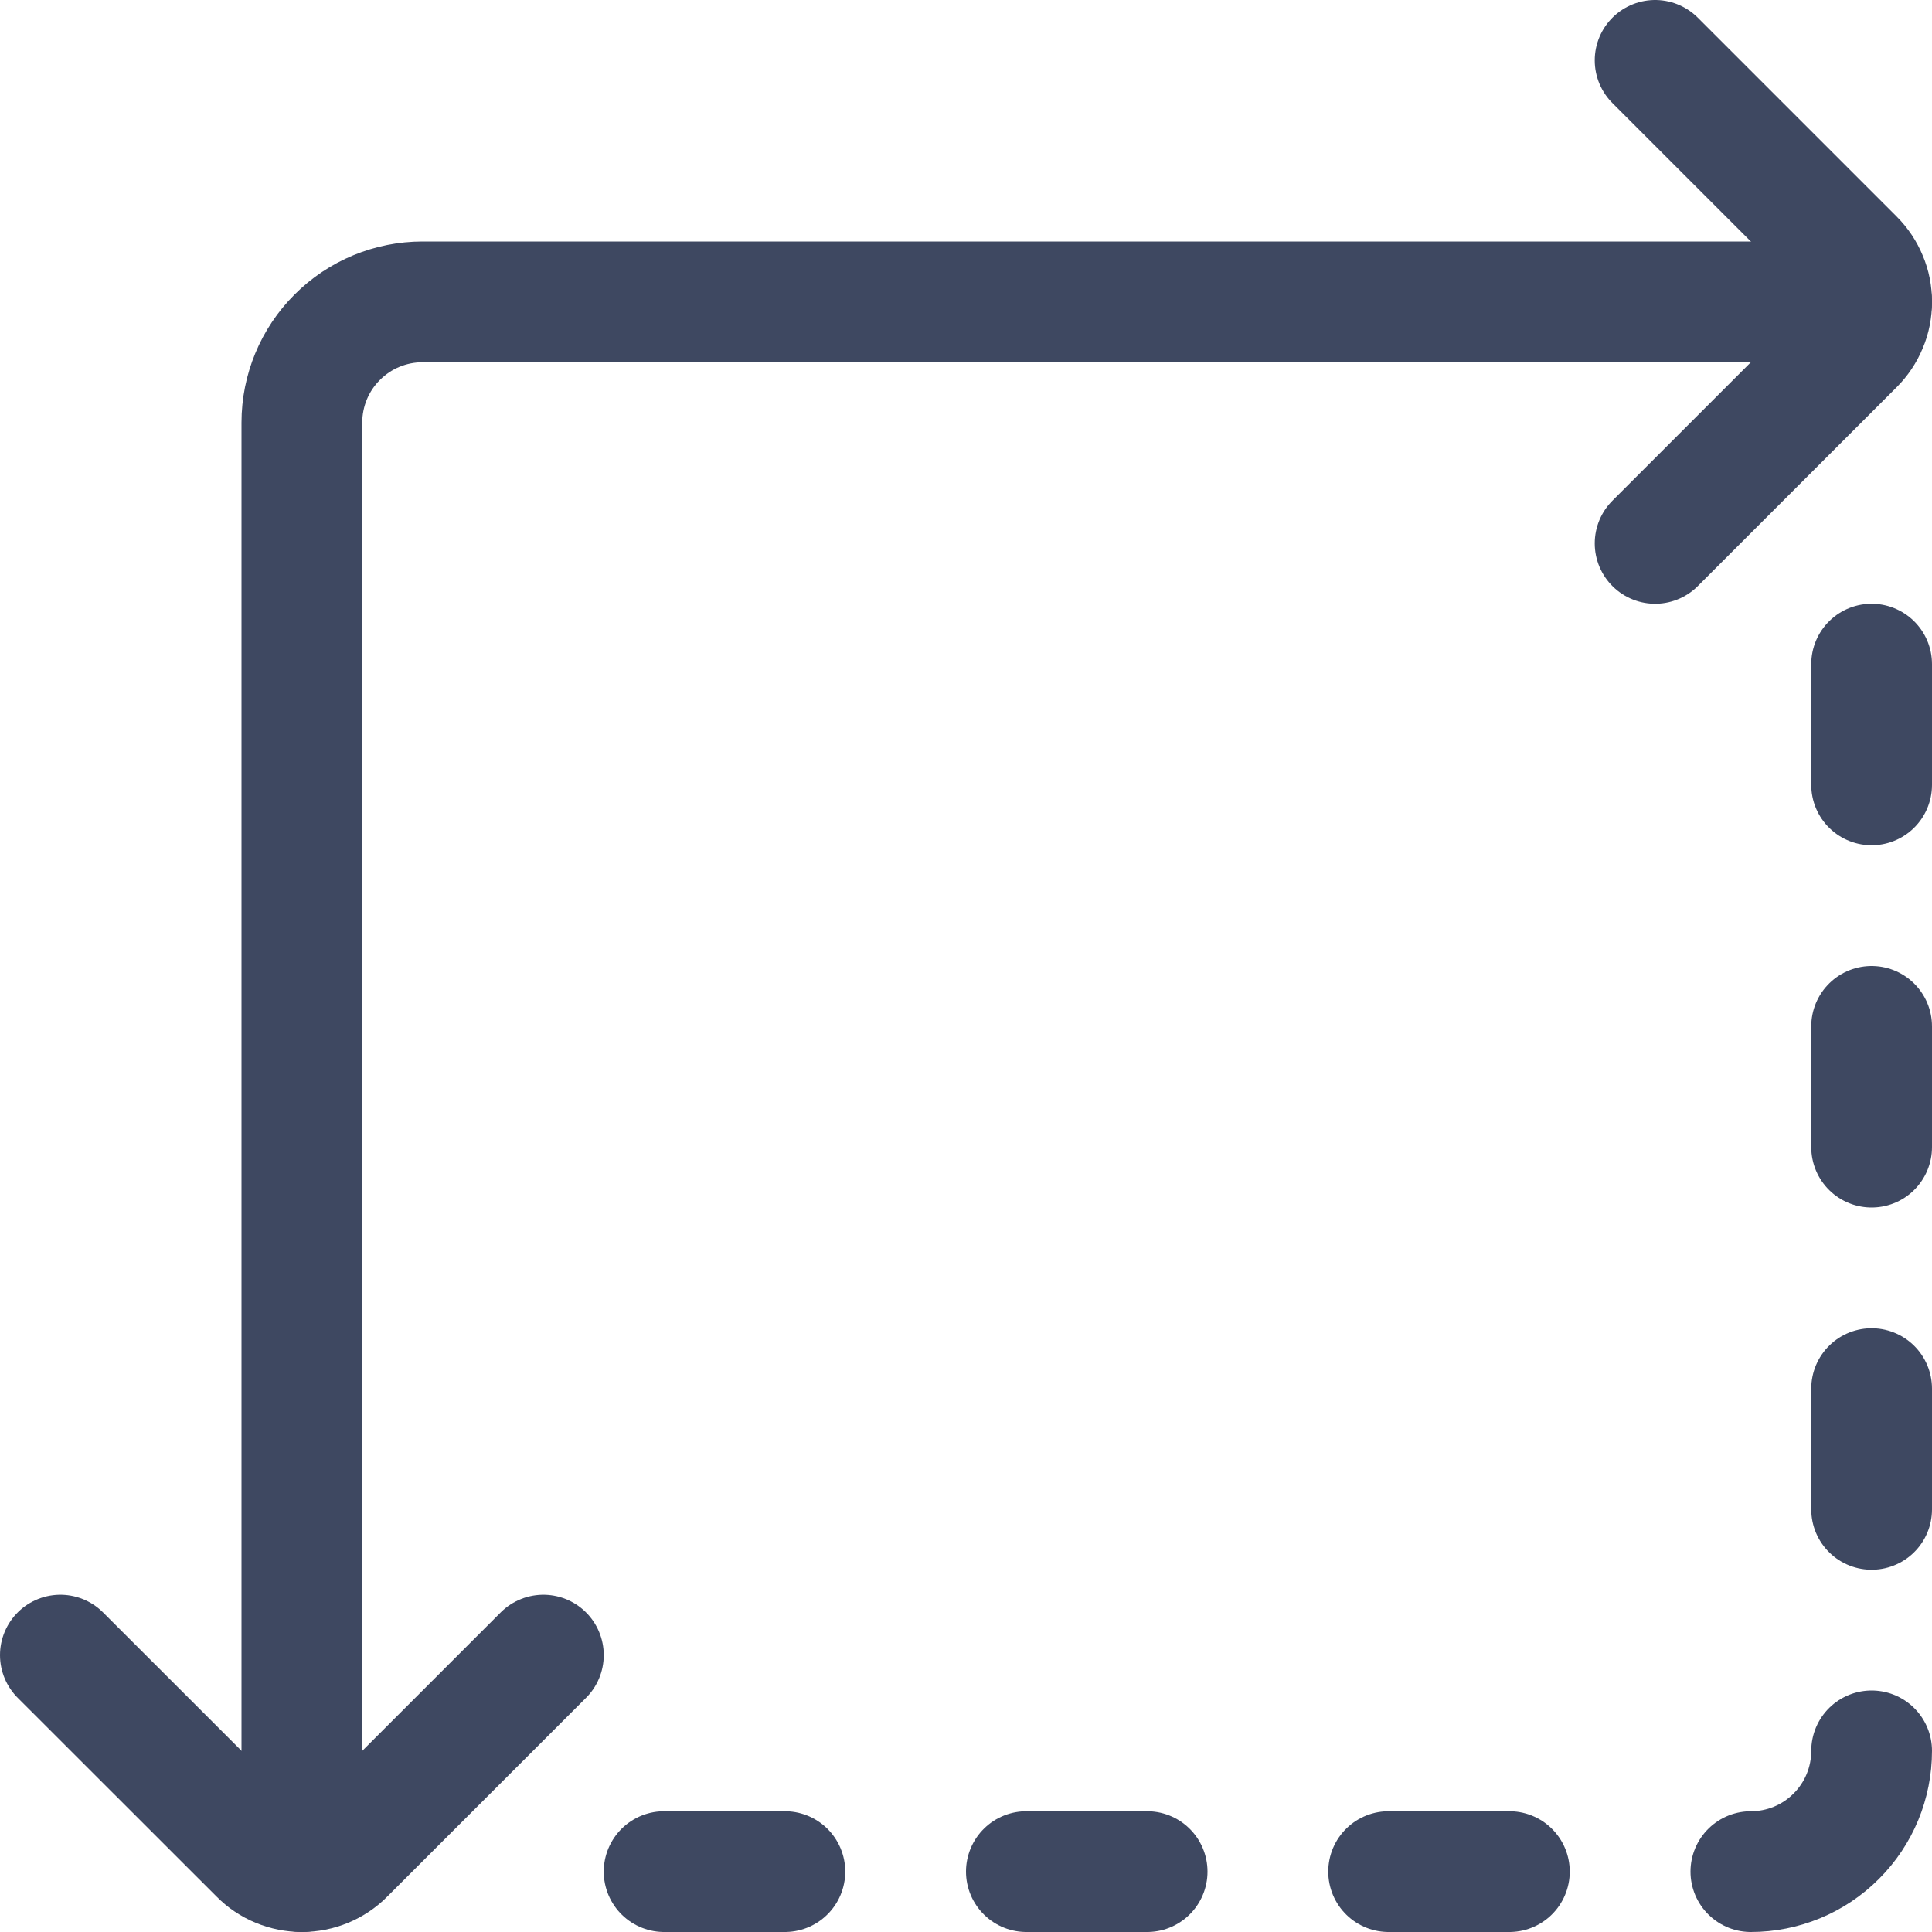
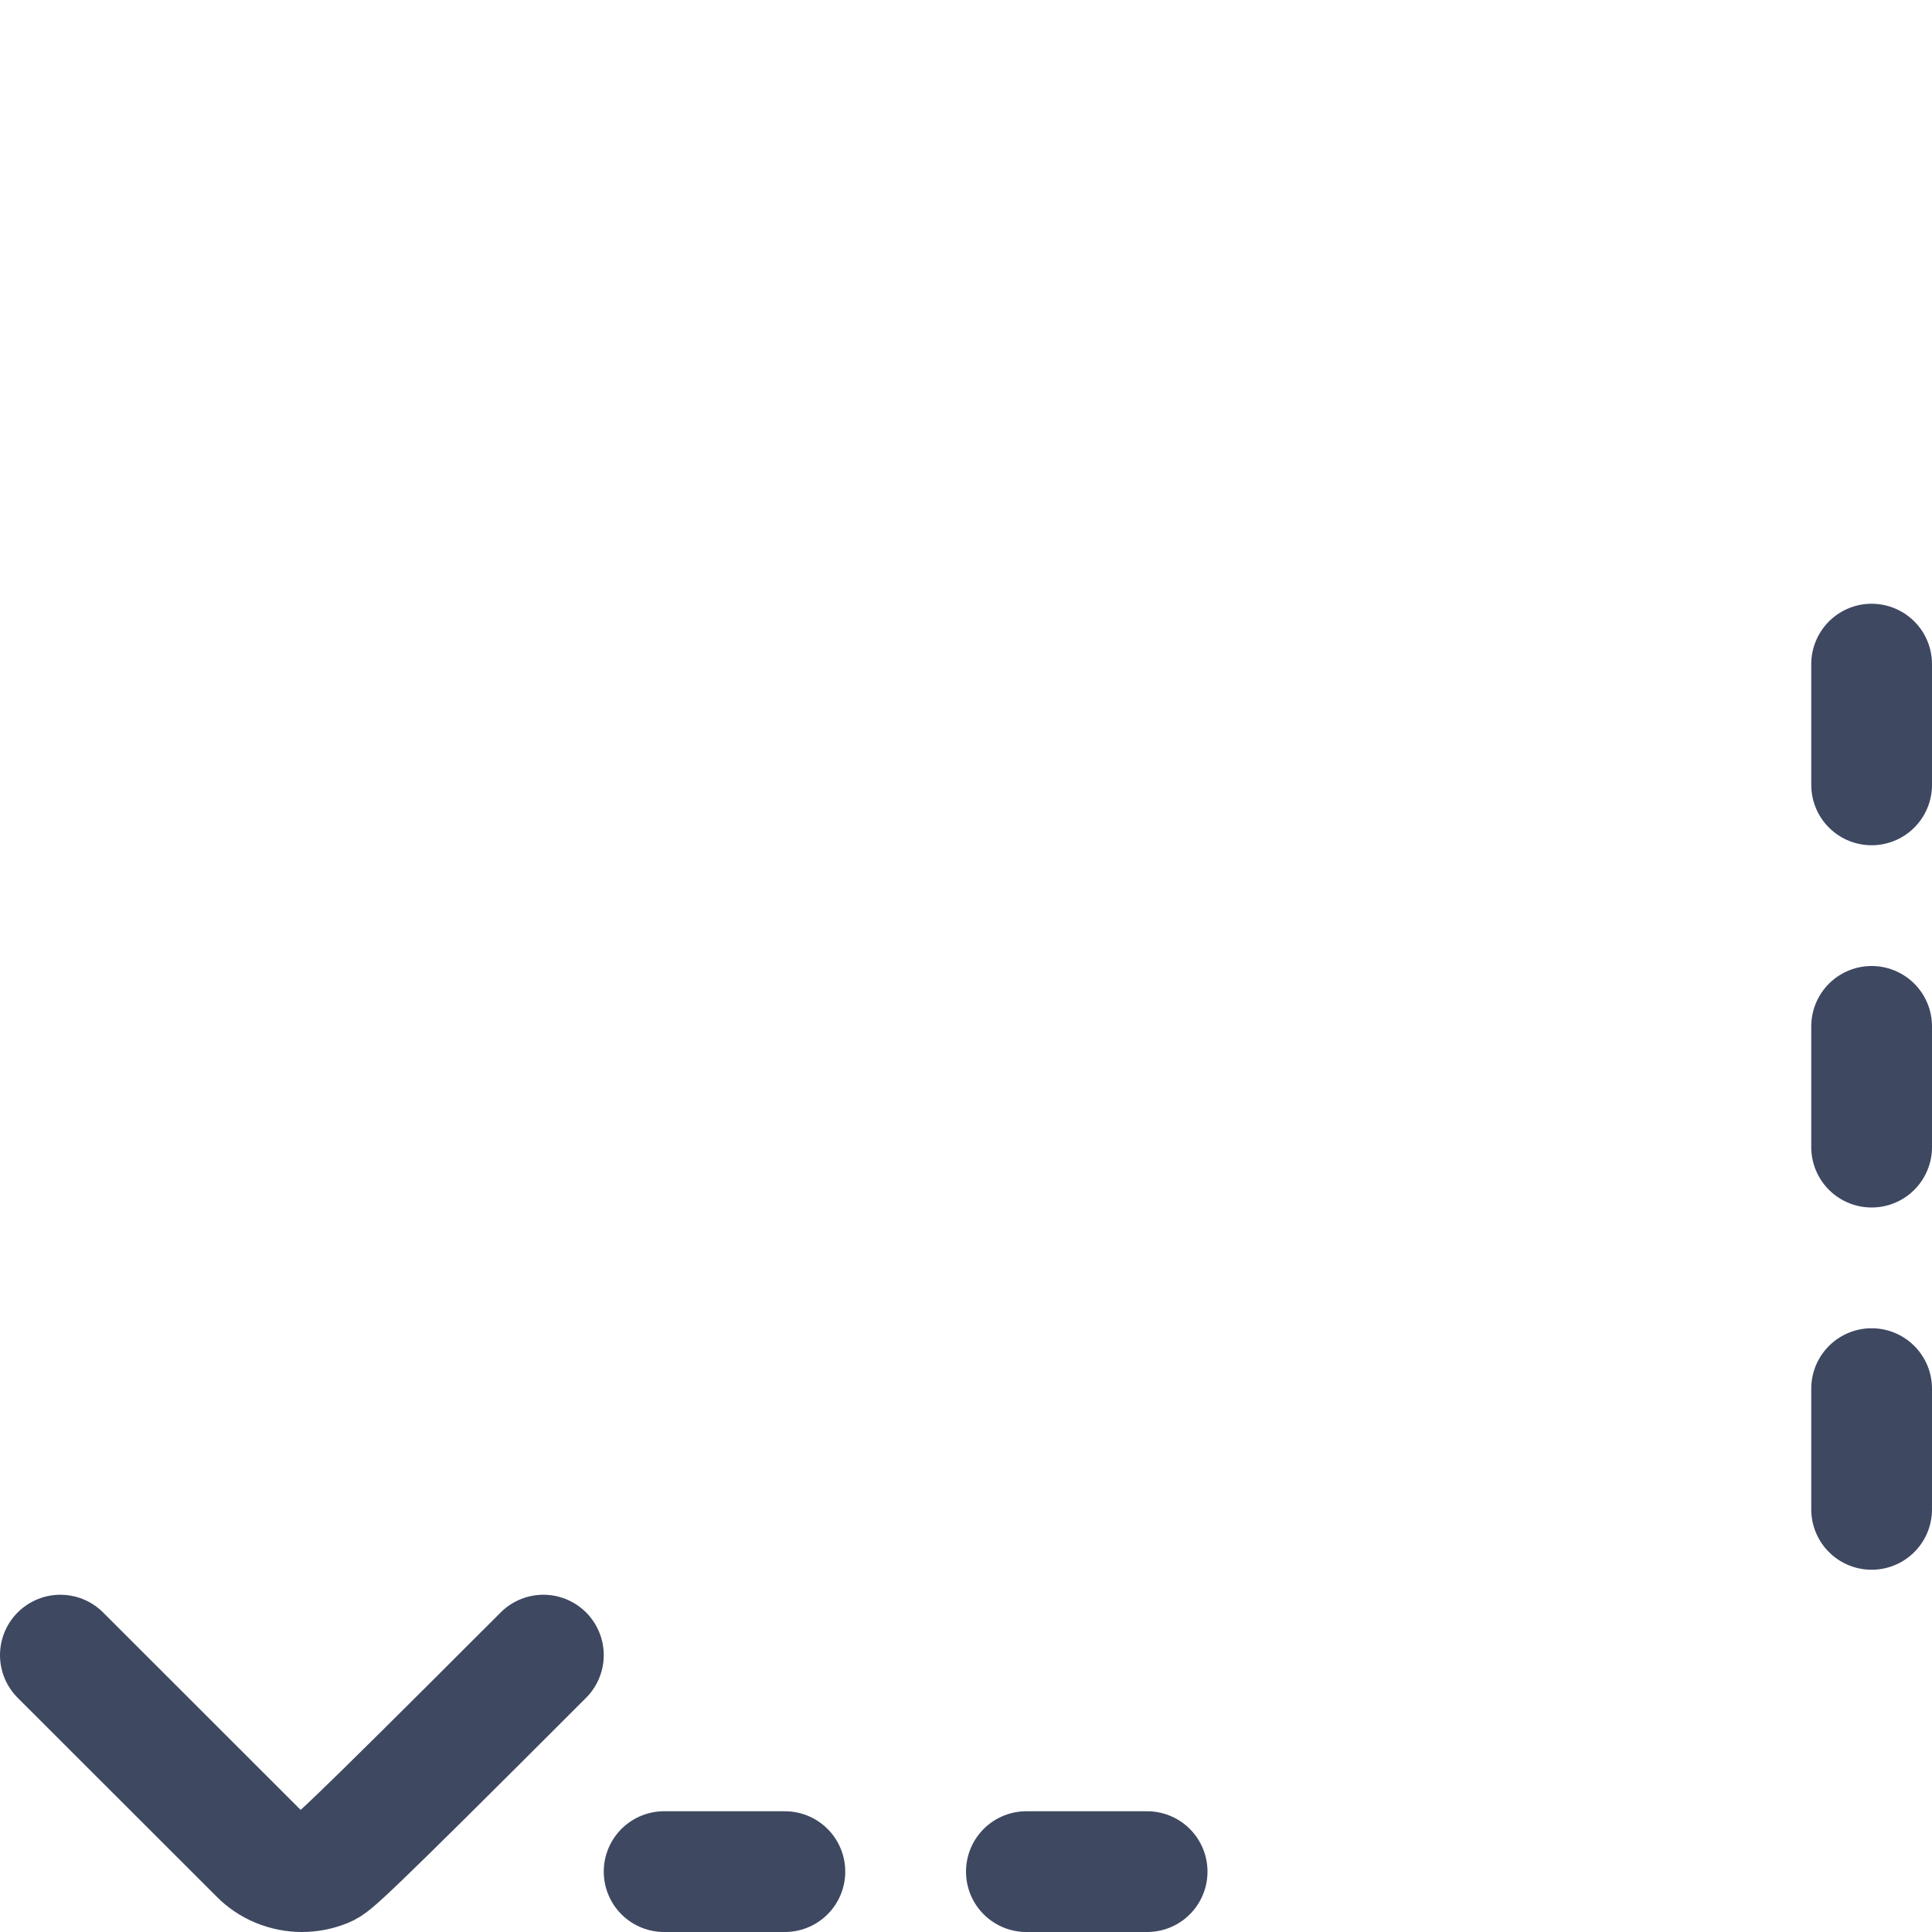
<svg xmlns="http://www.w3.org/2000/svg" width="16" height="16" viewBox="0 0 16 16" fill="none">
-   <path d="M13.707 0.5L15.354 2.147C15.4 2.193 15.437 2.248 15.462 2.309C15.488 2.369 15.5 2.434 15.5 2.5C15.5 2.566 15.488 2.631 15.462 2.691C15.437 2.752 15.4 2.807 15.354 2.853L13.707 4.5" stroke="#3E4861" stroke-linecap="round" stroke-linejoin="round" />
-   <path d="M2.5 15.5V3.5C2.5 3.235 2.605 2.98 2.793 2.793C2.98 2.605 3.235 2.5 3.5 2.5H15.5" stroke="#3E4861" stroke-linecap="round" stroke-linejoin="round" />
-   <path d="M4.5 13.707L2.854 15.353C2.808 15.4 2.752 15.437 2.692 15.462C2.631 15.487 2.566 15.5 2.5 15.5C2.435 15.5 2.37 15.487 2.309 15.462C2.248 15.437 2.193 15.4 2.147 15.353L0.5 13.707" stroke="#3E4861" stroke-linecap="round" stroke-linejoin="round" />
-   <path d="M14.5 15.5C14.765 15.5 15.02 15.395 15.207 15.207C15.395 15.02 15.5 14.765 15.5 14.5" stroke="#3E4861" stroke-linecap="round" stroke-linejoin="round" />
-   <path d="M12.5 15.5H11.5" stroke="#3E4861" stroke-linecap="round" stroke-linejoin="round" />
+   <path d="M4.5 13.707C2.808 15.4 2.752 15.437 2.692 15.462C2.631 15.487 2.566 15.5 2.5 15.5C2.435 15.5 2.37 15.487 2.309 15.462C2.248 15.437 2.193 15.4 2.147 15.353L0.5 13.707" stroke="#3E4861" stroke-linecap="round" stroke-linejoin="round" />
  <path d="M9.5 15.5H8.5" stroke="#3E4861" stroke-linecap="round" stroke-linejoin="round" />
  <path d="M6.5 15.5H5.5" stroke="#3E4861" stroke-linecap="round" stroke-linejoin="round" />
  <path d="M15.5 12.5V11.5" stroke="#3E4861" stroke-linecap="round" stroke-linejoin="round" />
  <path d="M15.5 9.5V8.5" stroke="#3E4861" stroke-linecap="round" stroke-linejoin="round" />
  <path d="M15.5 6.5V5.5" stroke="#3E4861" stroke-linecap="round" stroke-linejoin="round" />
</svg>